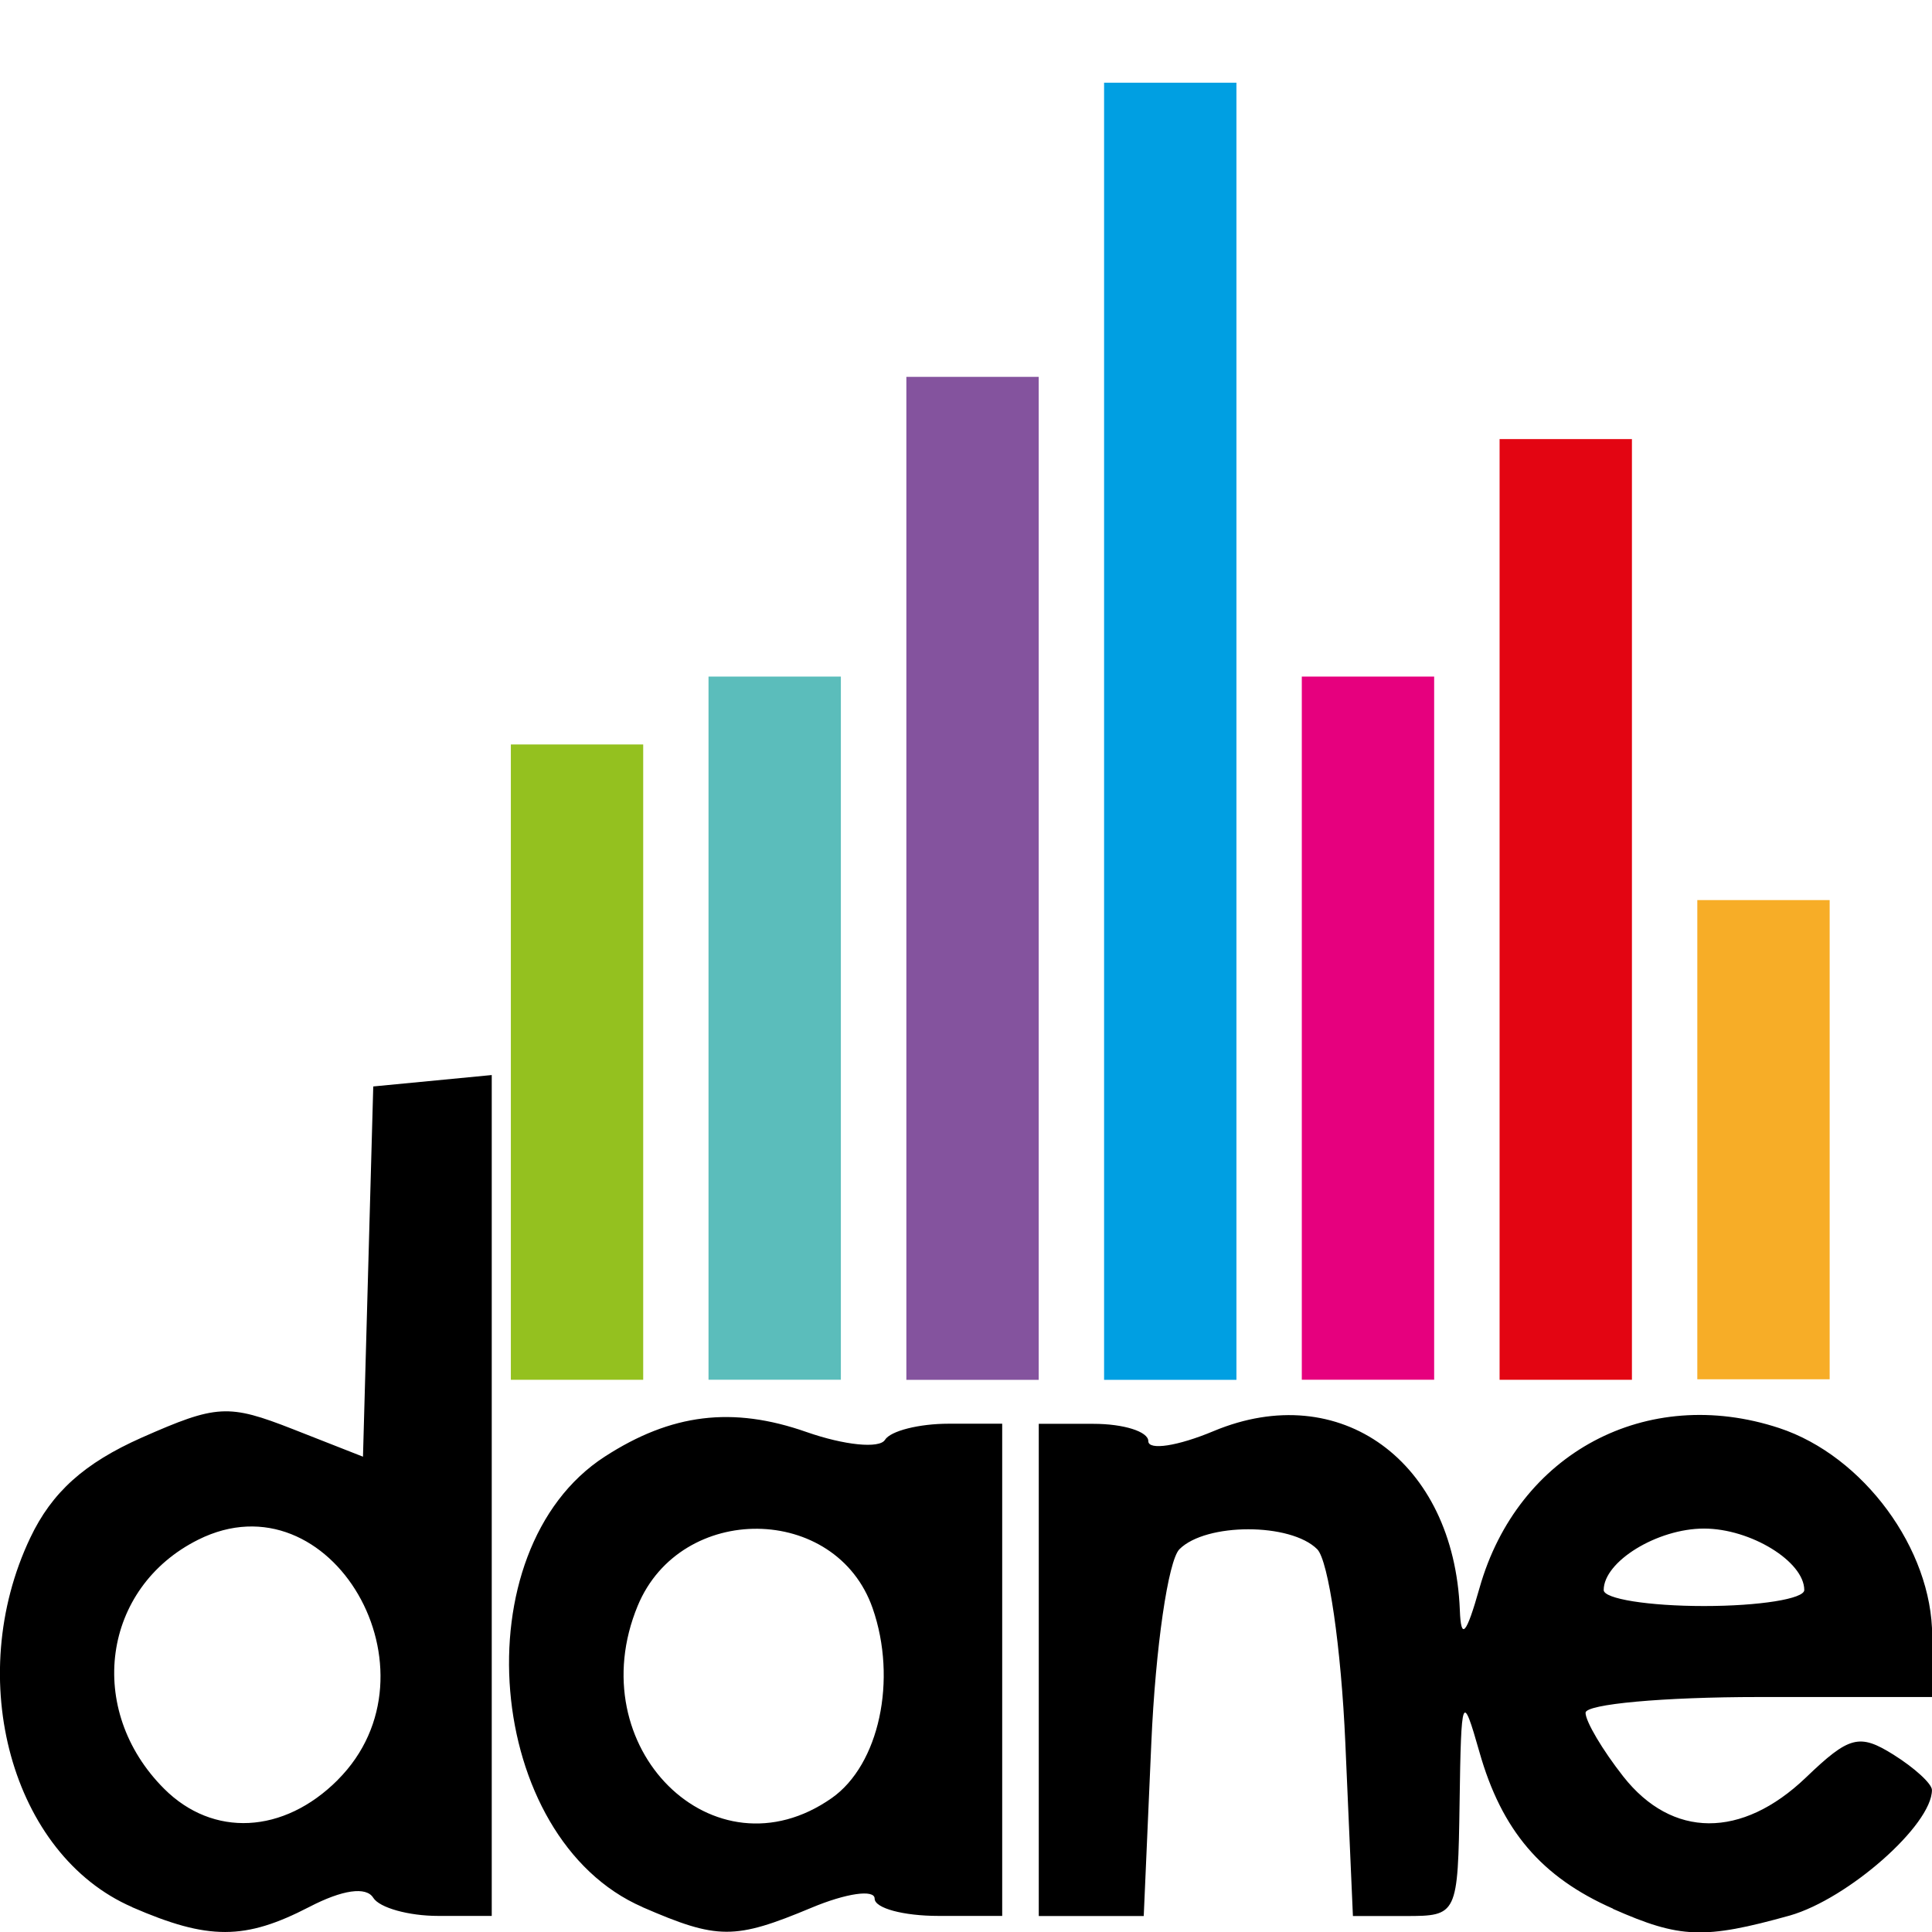
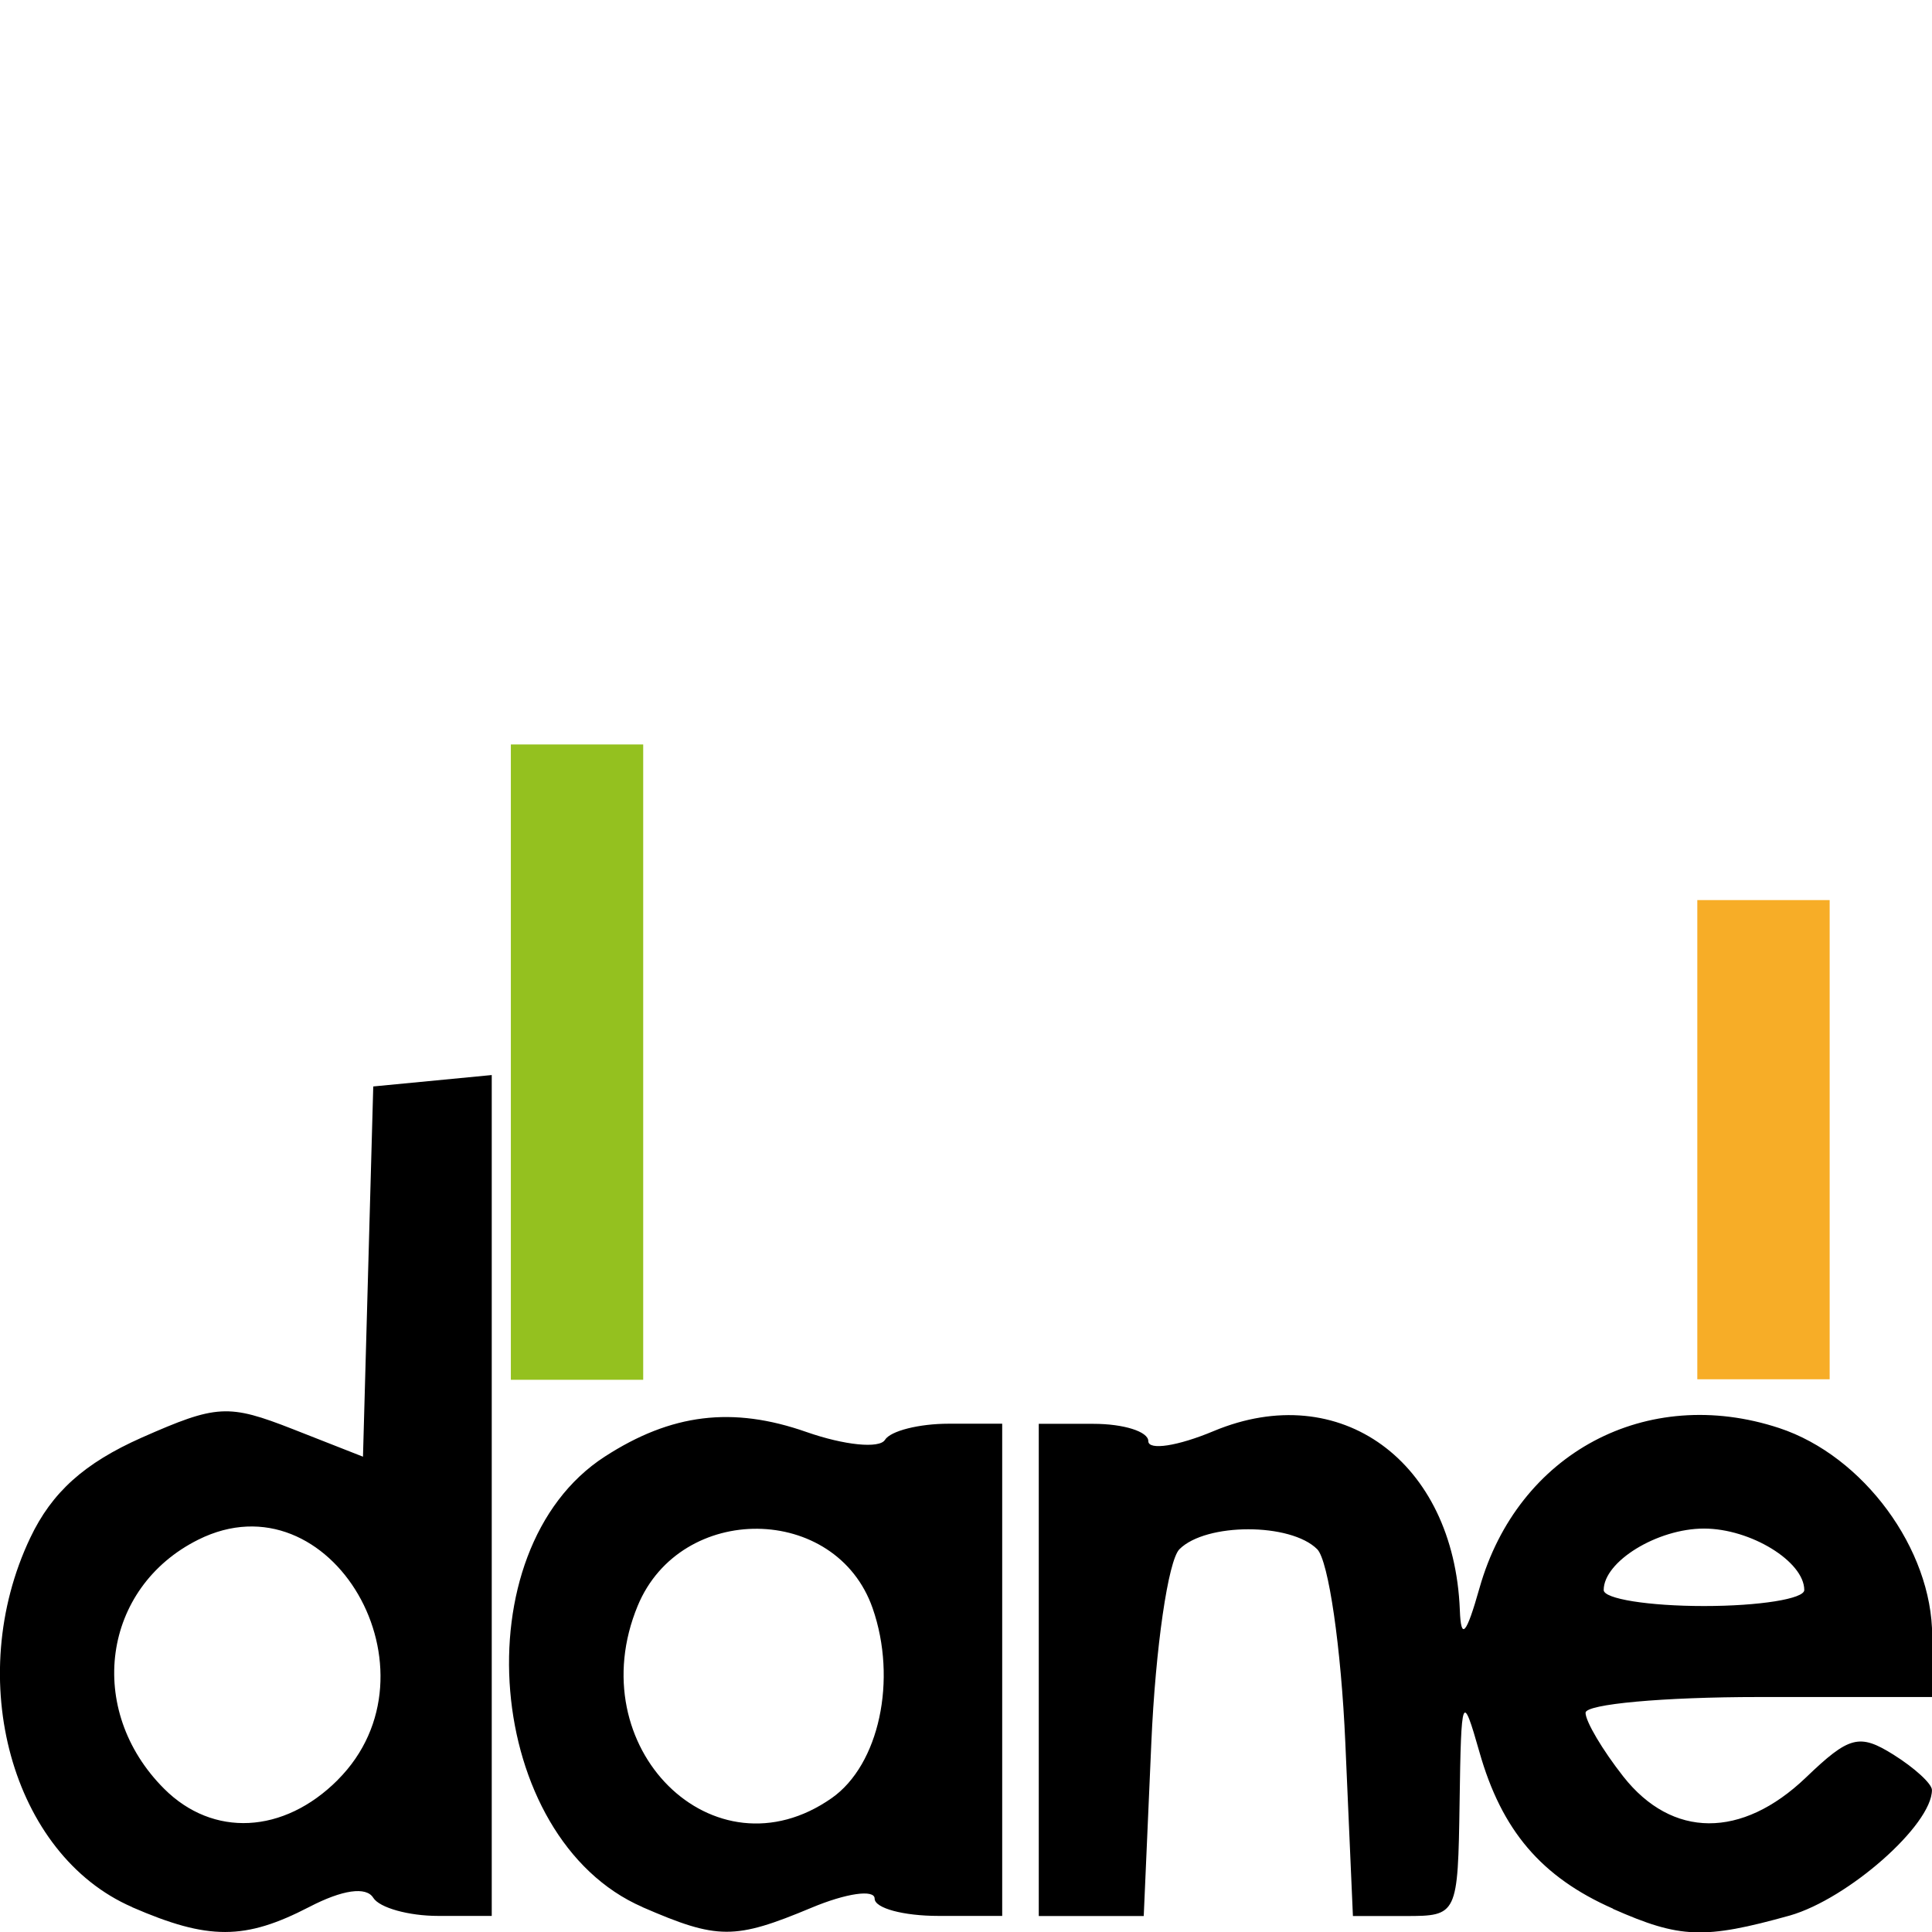
<svg xmlns="http://www.w3.org/2000/svg" width="32" height="32" viewBox="0 0 33.867 33.867">
  <path d="M2.316 33.43c-2.108-.916-2.96-4-1.787-6.47.38-.802.95-1.313 1.957-1.76 1.314-.58 1.514-.592 2.65-.147l1.227.482.18-6.49 2.077-.2v14.74h-.94c-.517 0-1.028-.143-1.137-.318-.124-.2-.538-.142-1.12.16-1.13.585-1.77.586-3.107.005zm3.603-2.228c1.895-1.895-.12-5.37-2.442-4.213-1.687.84-1.982 2.985-.6 4.367.856.856 2.095.794 3.042-.153zm5.344 2.228c-2.77-1.204-3.194-6.257-.662-7.896 1.166-.755 2.24-.886 3.535-.432.666.233 1.28.295 1.377.138s.598-.283 1.115-.283h.94v8.628H16.45c-.615 0-1.118-.136-1.118-.303s-.5-.095-1.108.16c-1.347.563-1.643.562-2.96-.01zm3.316-1.91c.832-.583 1.154-2.076.718-3.328-.64-1.836-3.363-1.865-4.118-.044-1.027 2.48 1.333 4.82 3.4 3.372zm13.694 1.937c-1.253-.553-1.95-1.37-2.34-2.747-.3-1.054-.32-1.003-.347.88-.03 1.98-.036 1.997-.95 1.997h-.92l-.133-3.035c-.073-1.67-.295-3.197-.493-3.395-.466-.466-1.95-.466-2.415 0-.198.198-.42 1.726-.493 3.395l-.133 3.035h-1.84v-8.628h.96c.527 0 .96.136.96.303s.516.088 1.146-.176c2.215-.925 4.212.527 4.315 3.137.02.54.112.437.346-.39.67-2.362 2.926-3.566 5.252-2.8 1.477.487 2.682 2.125 2.682 3.645v1.07H30.83c-1.67 0-3.036.124-3.036.276s.298.655.662 1.118c.855 1.086 2.076 1.093 3.2.018.76-.73.938-.775 1.535-.402.37.232.675.51.675.62 0 .614-1.47 1.907-2.49 2.2-1.508.42-1.925.403-3.1-.116zm3.355-5.584c0-.5-.94-1.078-1.758-1.078s-1.758.577-1.758 1.078c0 .154.79.28 1.758.28s1.758-.126 1.758-.28z" />
  <path d="M8.955 13.05h2.32v11.137h-2.32z" fill="#94c11f" paint-order="normal" />
-   <path d="M12.42 11.86h2.32v12.326h-2.32z" fill="#5bbdbb" paint-order="normal" />
-   <path d="M15.888 6.606h2.32v17.582h-2.32z" fill="#84539e" paint-order="normal" />
-   <path d="M19.354 1.45h2.32v22.738h-2.32z" fill="#009fe2" paint-order="normal" />
-   <path d="M22.82 11.86h2.32v12.326h-2.32z" fill="#e6007e" paint-order="normal" />
-   <path d="M26.287 7.697h2.32v16.49h-2.32z" fill="#e30512" paint-order="normal" />
  <path d="M29.753 15.778h2.32v8.4h-2.32z" fill="#f7ad27" paint-order="normal" />
</svg>